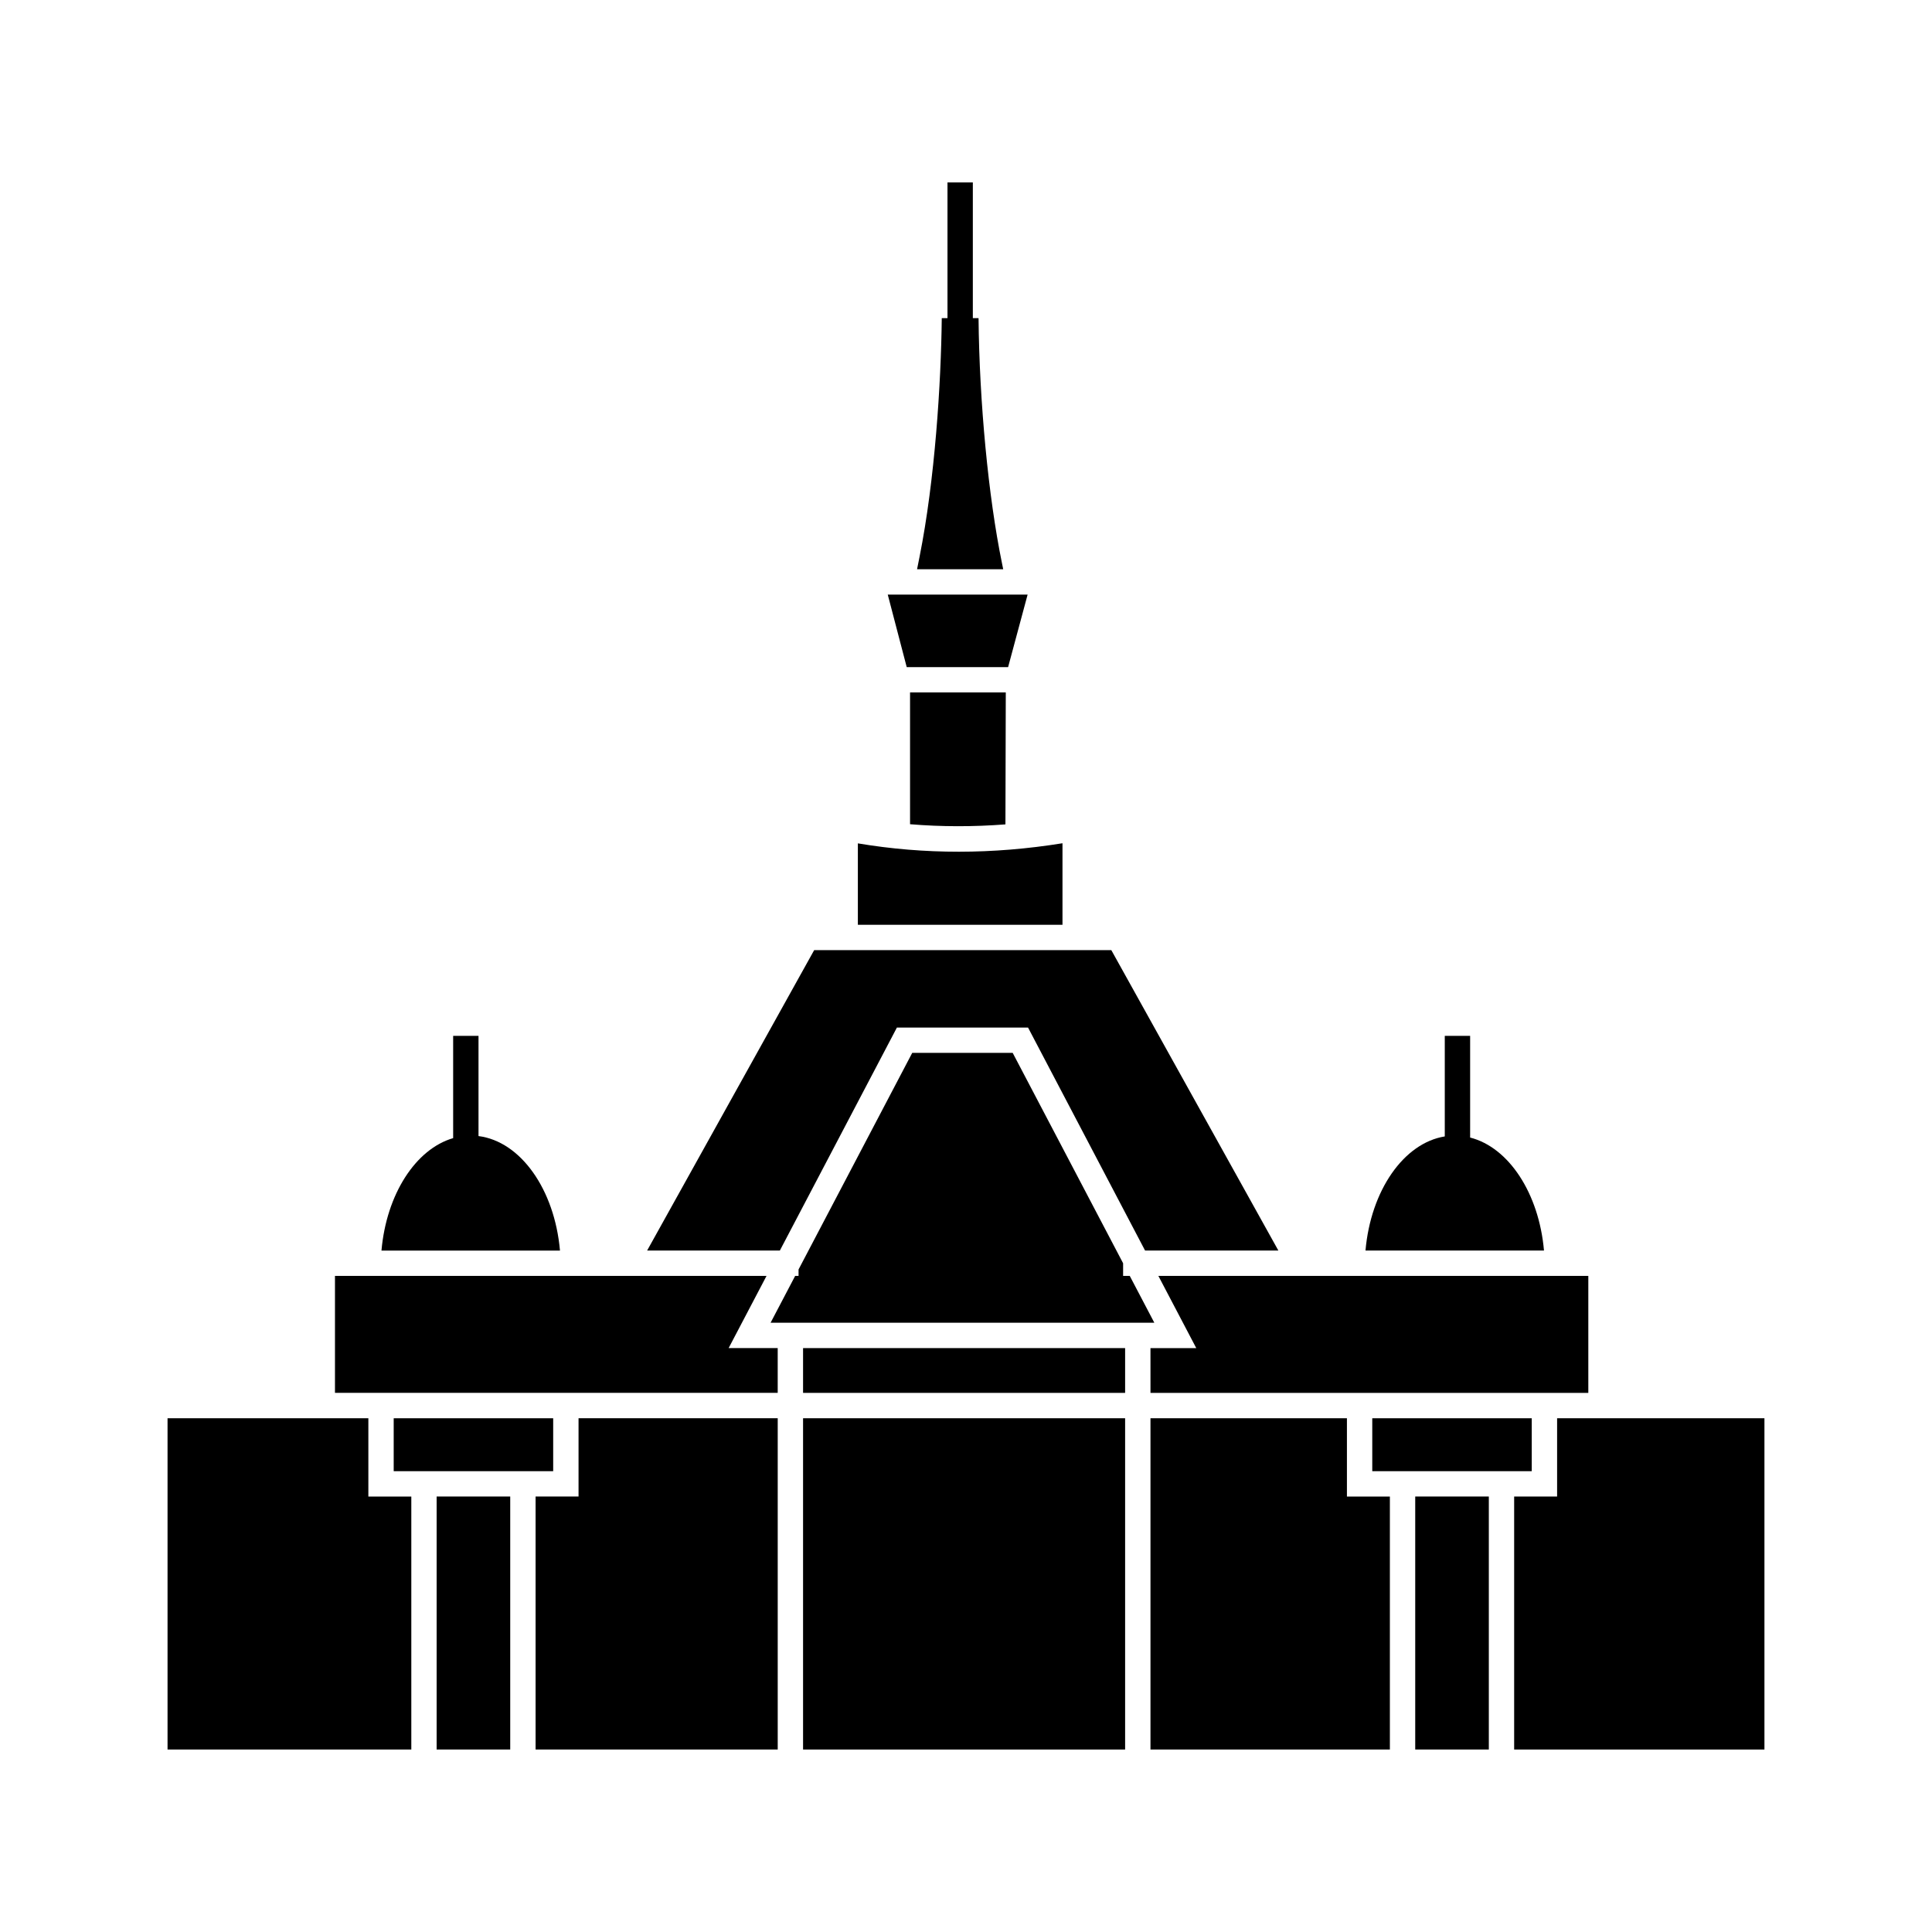
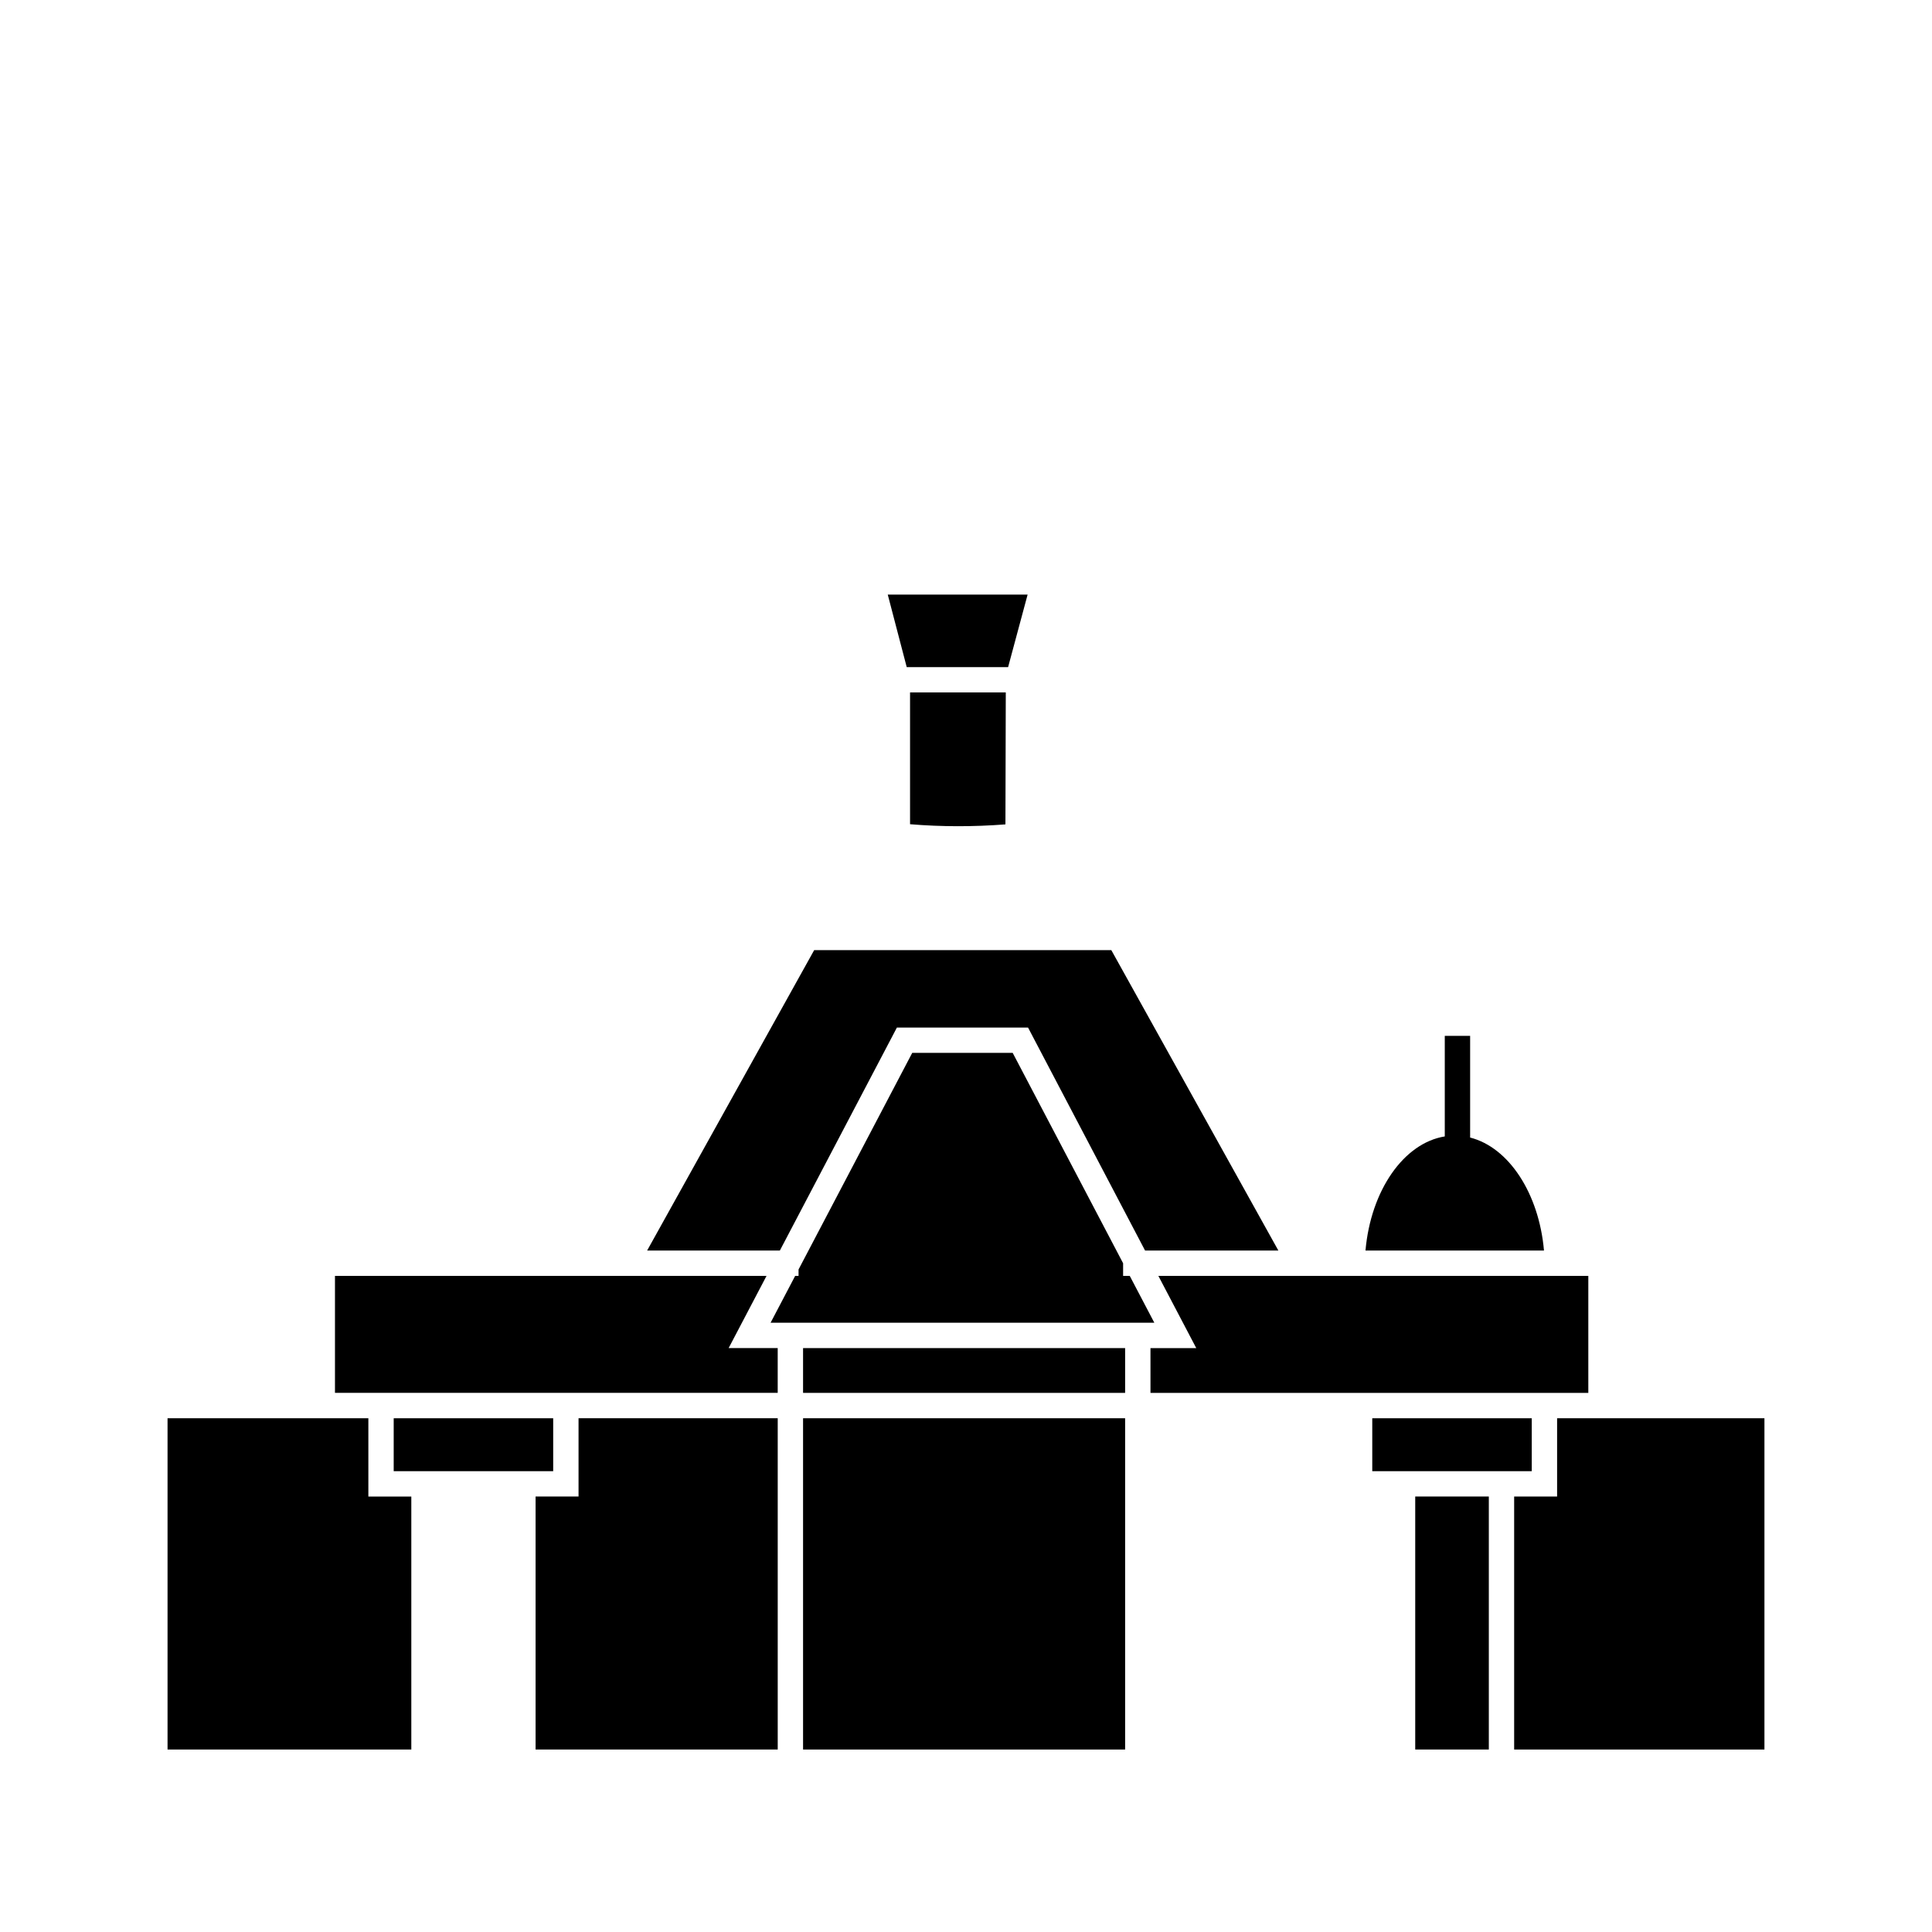
<svg xmlns="http://www.w3.org/2000/svg" fill="#000000" width="800px" height="800px" version="1.1" viewBox="144 144 512 512">
  <g>
-     <path d="m409.52 293.18c-3.598-17.539-5.981-42.652-6.195-64.871h-1.512v-35.957h-6.719v35.957h-1.516c-0.188 17.215-1.805 42.836-5.894 63.281l-0.652 3.262h22.828z" />
    <path d="m410.45 362.47 0.094-34.965h-25.371v34.922c8.316 0.688 16.754 0.699 25.277 0.043z" />
    <path d="m411.16 320.79 5.168-19.215h-37.062l5.023 19.215z" />
    <path d="m381.69 416.31h34.75l31.016 59.098h35.324l-44.27-79.613h-78.746l-44.27 79.613h35.176z" />
-     <path d="m425.57 367.47c-18.473 2.981-36.613 2.992-54.227 0.031v21.578l54.227 0.004z" />
    <path d="m449.91 494.54-6.516-12.418h-1.758v-3.348l-29.262-55.75h-26.625l-30.125 57.398v1.699h-0.895l-6.516 12.418z" />
    <path d="m549.93 533.88v-14.027h-42.266v14.027z" />
    <path d="m448.89 513.13h116.03v-31.004h-113.94l10.043 19.137h-12.137z" />
    <path d="m356.82 501.26h85.348v11.867h-85.348z" />
    <path d="m533.6 445.46v-26.941h-6.719v26.645c-10.91 1.77-19.613 14.348-21.012 30.246h47.305c-1.34-15.195-9.348-27.355-19.574-29.949z" />
-     <path d="m270.81 445.07v-26.551h-6.719v27.094c-9.953 2.898-17.684 14.891-18.996 29.801h47.305c-1.422-16.184-10.406-28.93-21.59-30.344z" />
-     <path d="m297.32 540.59h-11.383v67.047h64.168v-87.793h-52.785z" />
+     <path d="m297.32 540.59h-11.383v67.047h64.168v-87.793h-52.785" />
    <path d="m556.65 519.85v20.746h-11.383v67.047h66.328v-87.793z" />
    <path d="m519.05 540.59h19.504v67.047h-19.504z" />
-     <path d="m500.95 519.85h-52.062v87.793h63.445v-67.047h-11.383z" />
    <path d="m241.62 519.85h-53.219v87.793h64.602v-67.047h-11.383z" />
    <path d="m290.6 533.88v-14.027h-42.266v14.027z" />
    <path d="m356.82 519.85h85.348v87.793h-85.348z" />
    <path d="m347.14 482.12h-114.37v31.004h117.33v-11.867h-13.004z" />
-     <path d="m259.71 540.59h19.504v67.047h-19.504z" />
  </g>
</svg>